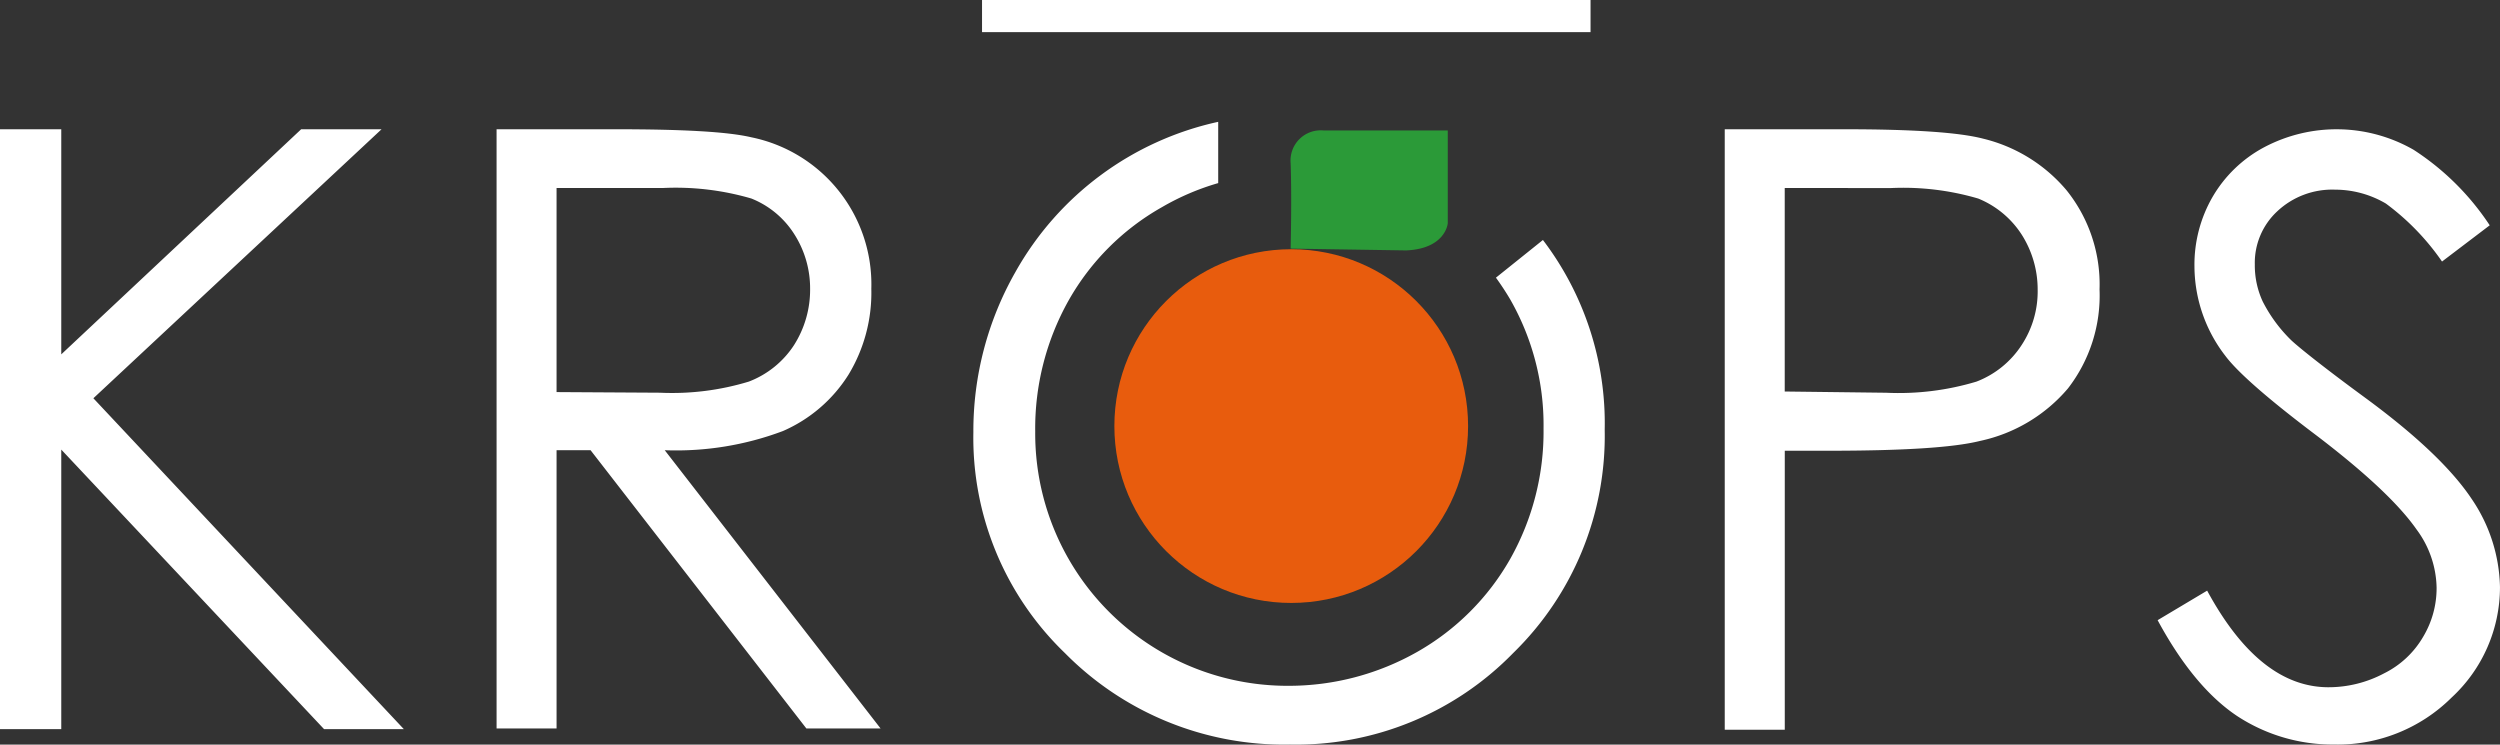
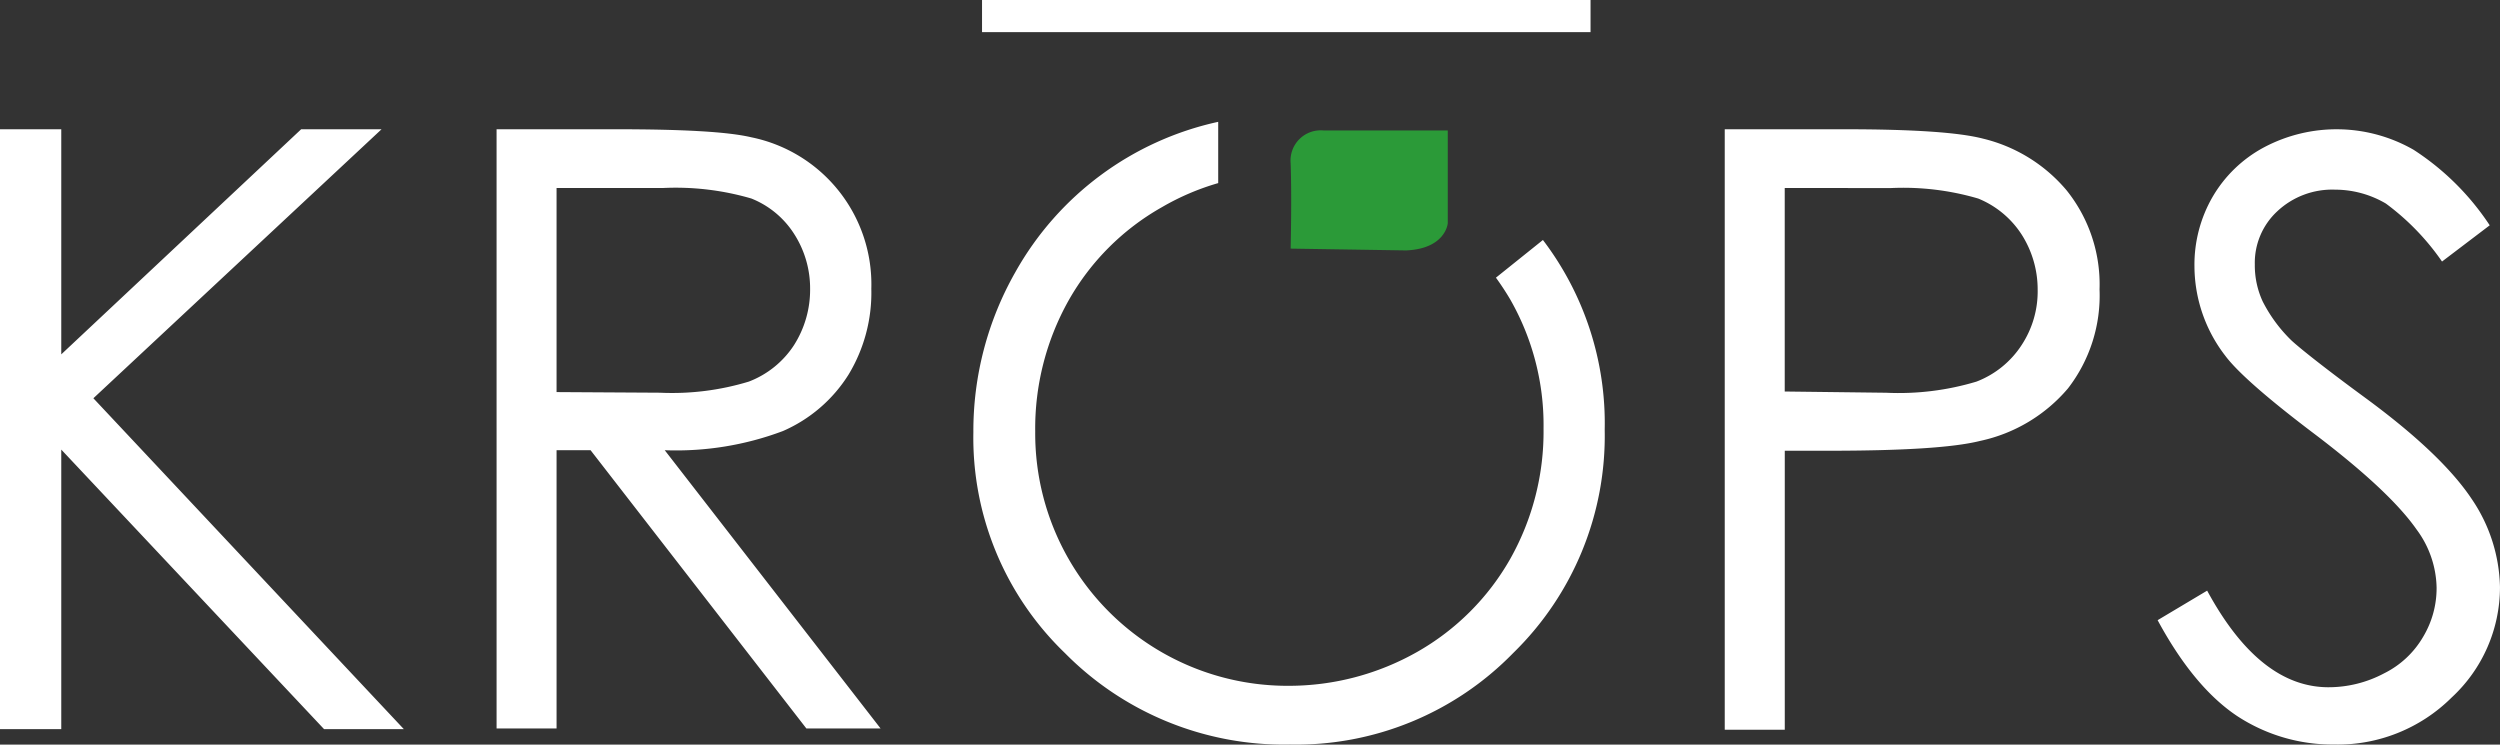
<svg xmlns="http://www.w3.org/2000/svg" width="228.5" height="68.054" viewBox="0 0 228.5 68.054">
  <rect x="0" y="0" width="228.5" height="68.054" fill="#333333" stroke="none" />
  <g transform="translate(-56 -48.389)">
-     <circle cx="16.165" cy="16.165" r="16.165" transform="translate(157.853 71.168)" fill="#e85c0d" />
    <path d="M56 60.203h5.6v20.574l21.926-20.574h7.348L64.535 84.79l28.374 30.24h-7.291L61.6 89.482v25.548H56zm45.387 0h10.909c6.1 0 10.231.226 12.378.735a13.715 13.715 0 0110.965 13.848 14.451 14.451 0 01-2.091 7.857 13.381 13.381 0 01-5.991 5.144 27.7 27.7 0 01-10.8 1.752l19.73 25.434h-6.783l-19.726-25.435h-3.108v25.435h-5.483zm5.483 5.37v18.652l9.439.057a24.1 24.1 0 008.139-1.017 8.577 8.577 0 004.126-3.335 9.428 9.428 0 001.47-5.144 9.188 9.188 0 00-1.47-5.031 8.263 8.263 0 00-3.9-3.222 24.619 24.619 0 00-8.087-.96h-9.717zm85.858 8.195c.452.622.9 1.3 1.3 1.978a23.141 23.141 0 013.052 11.813 23.708 23.708 0 01-3.052 11.926 22.609 22.609 0 01-8.478 8.478 23.793 23.793 0 01-11.813 3.109 23.062 23.062 0 01-23.118-23.231 23.918 23.918 0 013.047-11.982 22.5 22.5 0 018.535-8.535 22.769 22.769 0 015.143-2.2v-5.6a28.129 28.129 0 00-18.539 13.735 29.347 29.347 0 00-3.839 14.639 27.307 27.307 0 008.365 20.179 28.142 28.142 0 0020.574 8.365 27.721 27.721 0 0020.4-8.365 27.721 27.721 0 008.365-20.4 27.672 27.672 0 00-5.647-17.353m16.618-10.121h10.909c6.274 0 10.457.283 12.661.848a14.385 14.385 0 017.687 4.748 13.735 13.735 0 013 9.044 13.876 13.876 0 01-2.883 9.044 14.5 14.5 0 01-8.026 4.8c-2.487.622-7.122.9-13.961.9h-3.9v25.499h-5.487V60.203zm5.483 5.37v18.6l9.27.113a24.636 24.636 0 008.252-1.017 8.577 8.577 0 004.126-3.335 8.922 8.922 0 001.47-5.087 9.329 9.329 0 00-1.47-5.031 8.58 8.58 0 00-3.957-3.278 24.3 24.3 0 00-7.97-.961zm34.083 39.5l4.526-2.7c3.2 5.905 6.9 8.83 11.093 8.83a10.819 10.819 0 005.078-1.269 8.483 8.483 0 003.587-3.367 8.651 8.651 0 001.214-4.47 9.172 9.172 0 00-1.821-5.3c-1.656-2.373-4.746-5.243-9.162-8.61-4.47-3.367-7.23-5.8-8.334-7.285a13.446 13.446 0 01-2.815-8.168 12.376 12.376 0 011.656-6.347 11.942 11.942 0 014.691-4.526 14.157 14.157 0 0113.687.221 23.869 23.869 0 016.954 6.9l-4.36 3.311a22.361 22.361 0 00-5.133-5.3 9.149 9.149 0 00-4.636-1.269 7.337 7.337 0 00-5.3 1.987 6.421 6.421 0 00-2.042 4.857 7.858 7.858 0 00.717 3.367 13.456 13.456 0 002.649 3.587c.718.662 2.98 2.484 6.9 5.353 4.636 3.422 7.782 6.457 9.548 9.106a14.8 14.8 0 012.594 8.058 13.731 13.731 0 01-4.415 10.1 14.778 14.778 0 01-10.762 4.3 15.916 15.916 0 01-8.83-2.594q-3.973-2.642-7.284-8.772zM145.758 48.389h55.618v2.939h-55.618z" fill="#fff" />
    <path d="M173.965 71.112s.113-4.635 0-7.8a2.76 2.76 0 013-3h11.361v8.478s-.17 2.317-3.787 2.487" fill="#2b9a38" />
  </g>
</svg>